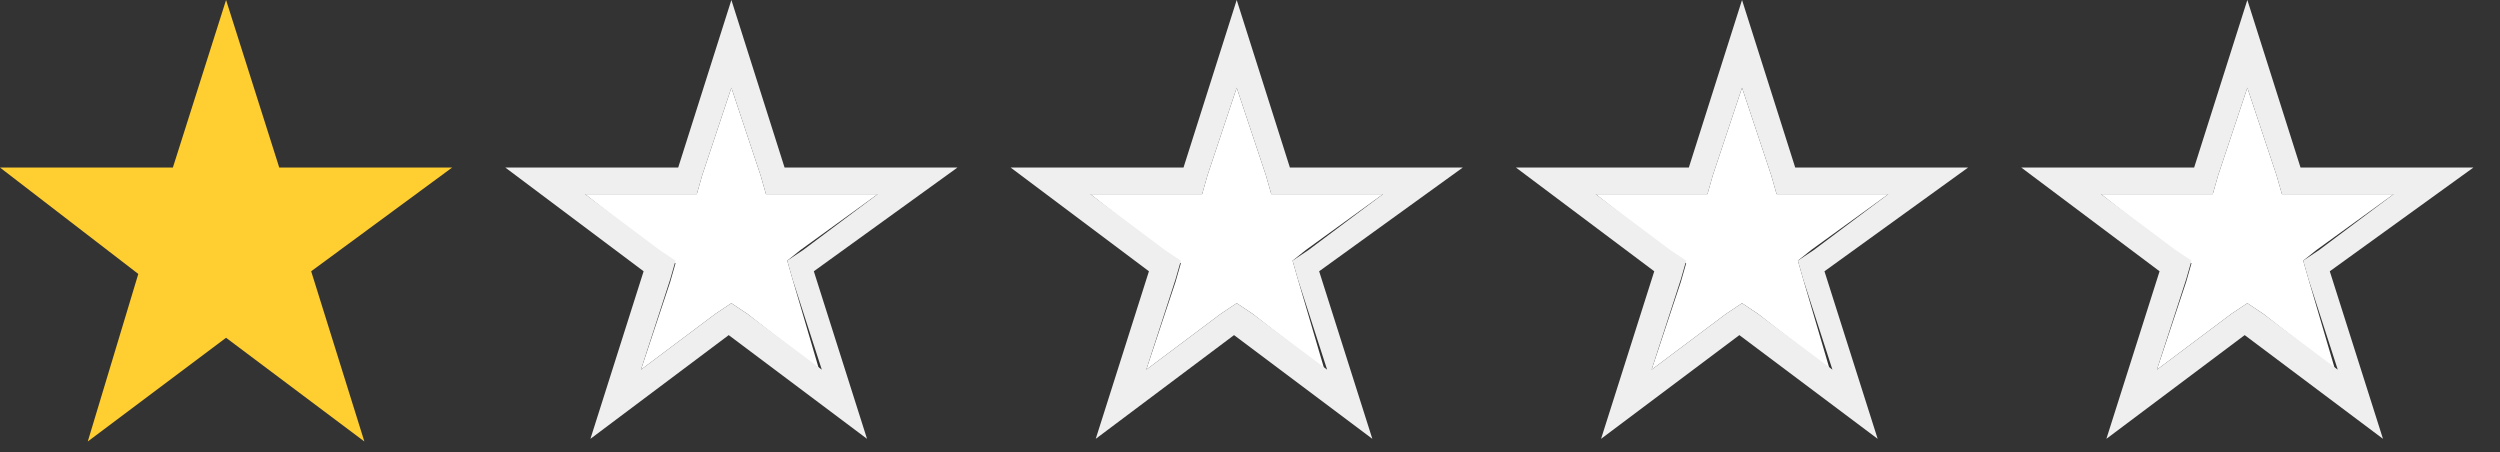
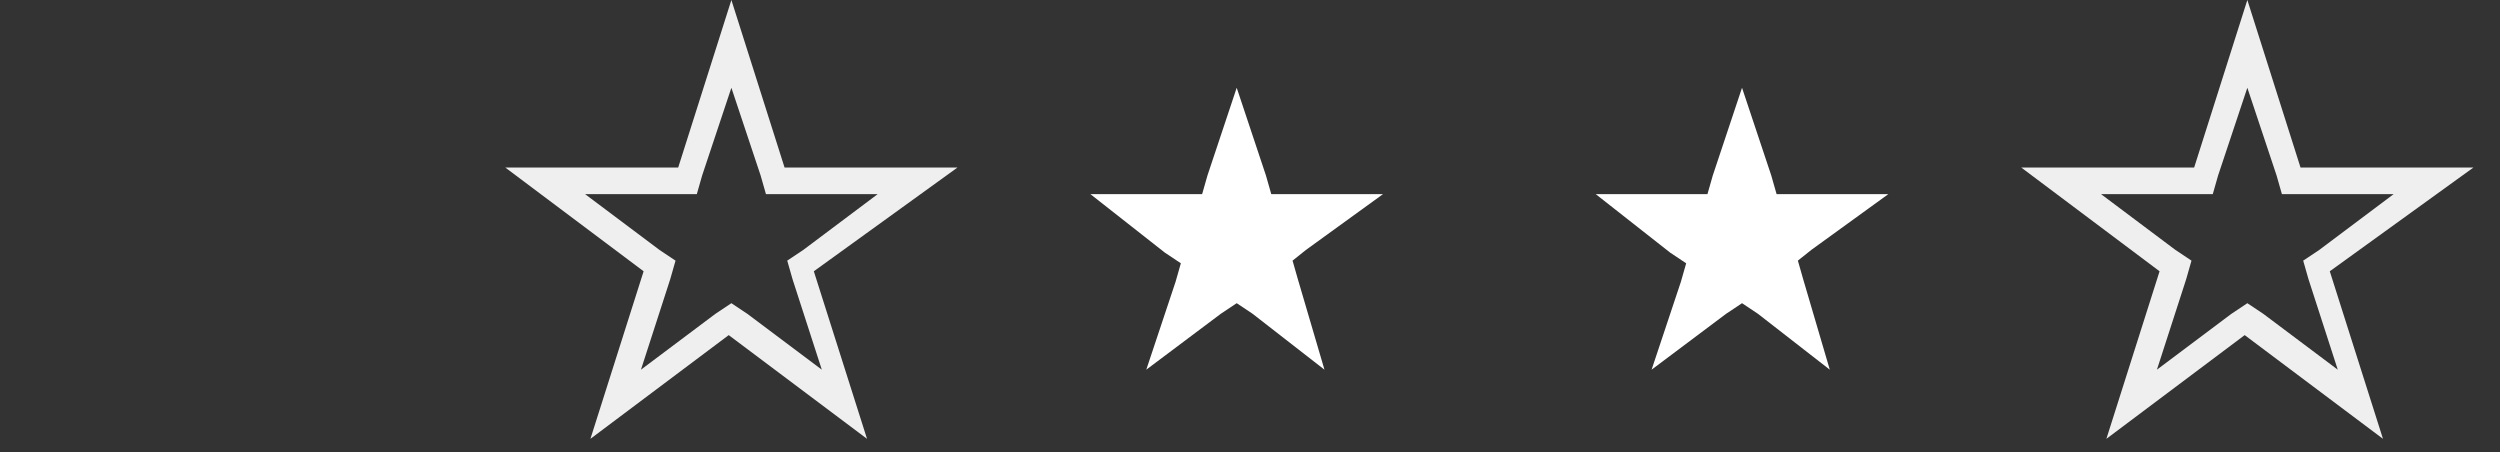
<svg xmlns="http://www.w3.org/2000/svg" version="1.1" id="圖層_1" x="0px" y="0px" viewBox="0 0 94 17" style="enable-background:new 0 0 94 17;" xml:space="preserve">
  <rect x="0" y="0" width="94" height="17" fill="#333333" stroke="none" />
  <style type="text/css">
	.st0{fill:#FFCE31;}
	.st1{fill:#FFFFFF;}
	.st2{fill:#EFEFEF;}
</style>
  <g>
-     <polygon class="st0" points="10.5,6.3 8.5,0 6.5,6.3 0,6.3 5.2,10.3 3.3,16.6 8.5,12.7 13.7,16.6 11.7,10.2 17,6.3  " />
-     <polygon class="st1" points="29.8,10.5 30.8,13.9 28.1,11.8 27.5,11.4 26.9,11.8 24.1,13.9 25.2,10.6 25.4,9.9 24.8,9.5 22,7.3    26.2,7.3 26.4,6.6 27.5,3.3 28.6,6.6 28.8,7.3 33,7.3 30.1,9.4 29.6,9.8  " />
    <path class="st2" d="M36,6.3h-6.5l-2-6.3l-2,6.3H19l5.2,3.9l-2,6.3l5.2-3.9l5.2,3.9l-2-6.3L36,6.3z M28.1,11.8l-0.6-0.4l-0.6,0.4   l-2.8,2.1l1.1-3.4l0.2-0.7l-0.6-0.4L22,7.3h4.2l0.2-0.7l1.1-3.3l1.1,3.3l0.2,0.7H33l-2.8,2.1l-0.6,0.4l0.2,0.7l1.1,3.4L28.1,11.8z" />
    <polygon class="st1" points="48.8,10.5 49.8,13.9 47.1,11.8 46.5,11.4 45.9,11.8 43.1,13.9 44.2,10.6 44.4,9.9 43.8,9.5 41,7.3    45.2,7.3 45.4,6.6 46.5,3.3 47.6,6.6 47.8,7.3 52,7.3 49.1,9.4 48.6,9.8  " />
-     <path class="st2" d="M55,6.3h-6.5l-2-6.3l-2,6.3H38l5.2,3.9l-2,6.3l5.2-3.9l5.2,3.9l-2-6.3L55,6.3z M47.1,11.8l-0.6-0.4l-0.6,0.4   l-2.8,2.1l1.1-3.4l0.2-0.7l-0.6-0.4L41,7.3h4.2l0.2-0.7l1.1-3.3l1.1,3.3l0.2,0.7H52l-2.8,2.1l-0.6,0.4l0.2,0.7l1.1,3.4L47.1,11.8z" />
    <polygon class="st1" points="67.8,10.5 68.8,13.9 66.1,11.8 65.5,11.4 64.9,11.8 62.1,13.9 63.2,10.6 63.4,9.9 62.8,9.5 60,7.3    64.2,7.3 64.4,6.6 65.5,3.3 66.6,6.6 66.8,7.3 71,7.3 68.1,9.4 67.6,9.8  " />
-     <path class="st2" d="M74,6.3h-6.5l-2-6.3l-2,6.3H57l5.2,3.9l-2,6.3l5.2-3.9l5.2,3.9l-2-6.3L74,6.3z M66.1,11.8l-0.6-0.4l-0.6,0.4   l-2.8,2.1l1.1-3.4l0.2-0.7l-0.6-0.4L60,7.3h4.2l0.2-0.7l1.1-3.3l1.1,3.3l0.2,0.7H71l-2.8,2.1l-0.6,0.4l0.2,0.7l1.1,3.4L66.1,11.8z" />
-     <polygon class="st1" points="86.8,10.5 87.8,13.9 85.1,11.8 84.5,11.4 83.9,11.8 81.1,13.9 82.2,10.6 82.4,9.9 81.8,9.5 79,7.3    83.2,7.3 83.4,6.6 84.5,3.3 85.6,6.6 85.8,7.3 90,7.3 87.1,9.4 86.6,9.8  " />
    <path class="st2" d="M93,6.3h-6.5l-2-6.3l-2,6.3H76l5.2,3.9l-2,6.3l5.2-3.9l5.2,3.9l-2-6.3L93,6.3z M85.1,11.8l-0.6-0.4l-0.6,0.4   l-2.8,2.1l1.1-3.4l0.2-0.7l-0.6-0.4L79,7.3h4.2l0.2-0.7l1.1-3.3l1.1,3.3l0.2,0.7H90l-2.8,2.1l-0.6,0.4l0.2,0.7l1.1,3.4L85.1,11.8z" />
  </g>
</svg>